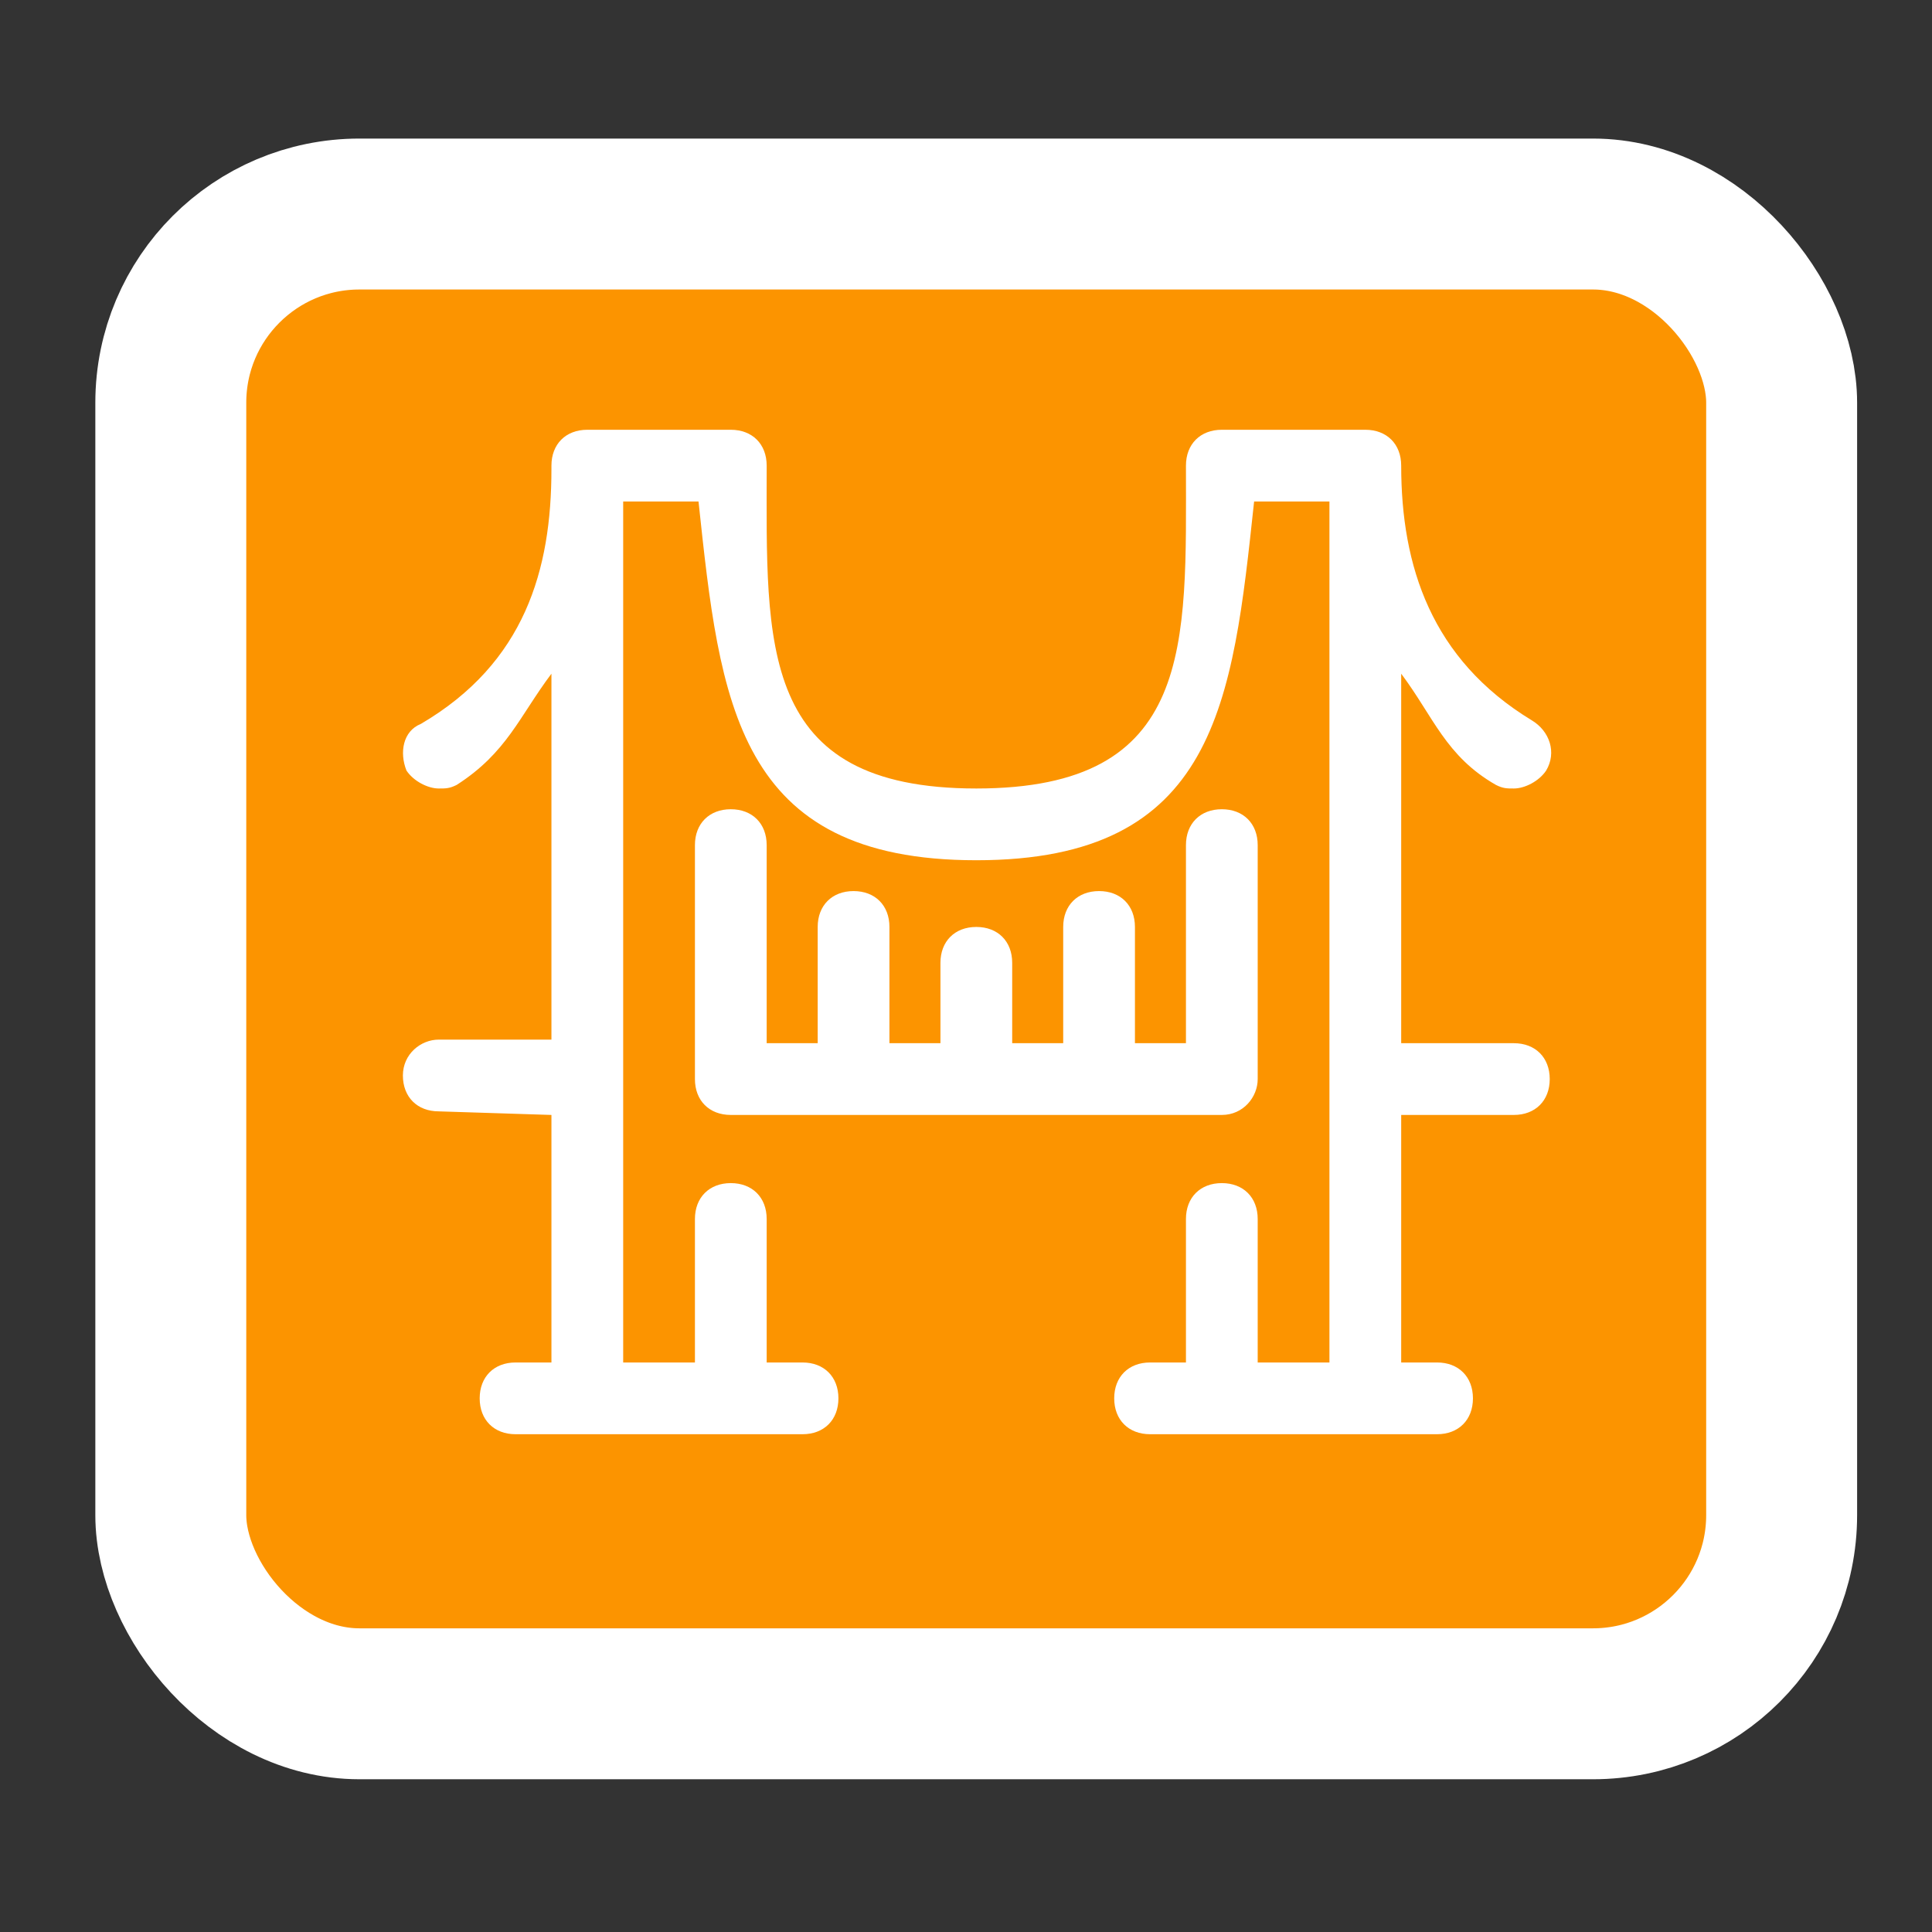
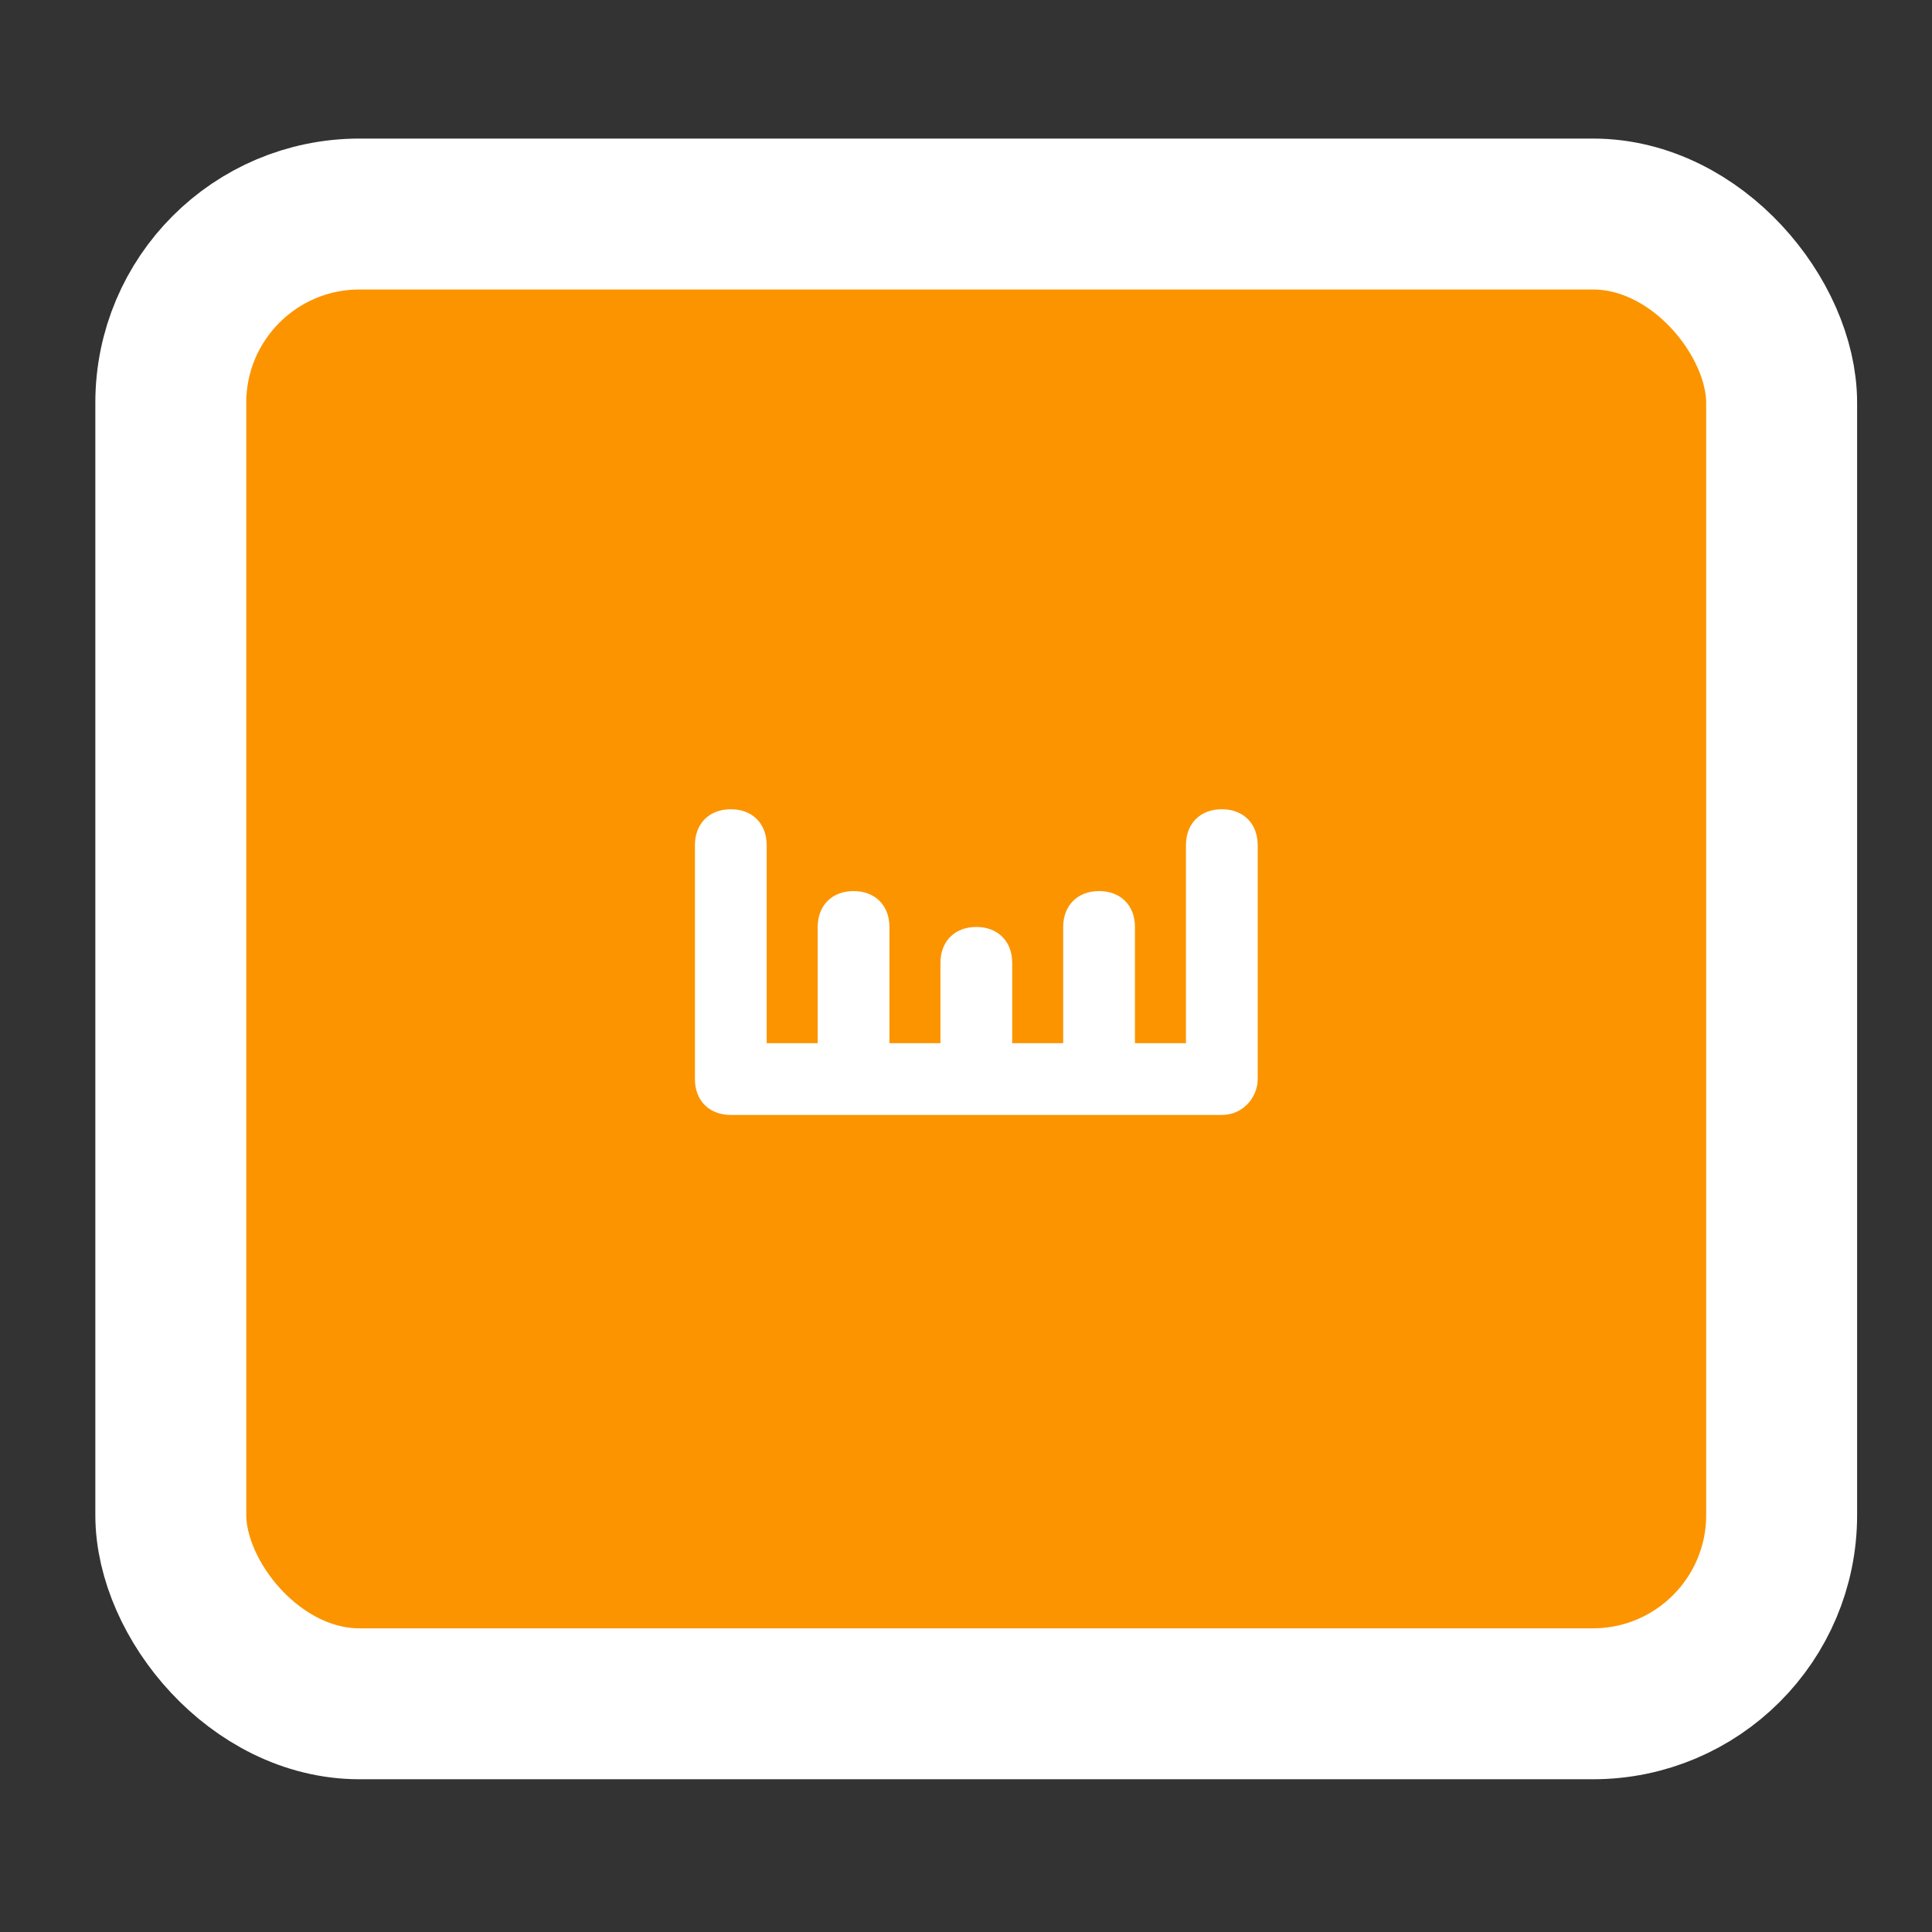
<svg xmlns="http://www.w3.org/2000/svg" fill="#000000" height="24px" width="24px" version="1.1" viewBox="0 0 512 512" enable-background="new 0 0 512 512">
  <rect x="0" y="0" width="512" height="512" fill="#333333" stroke="none" />
  <g>
    <rect style="fill: rgb(252, 148, 0); stroke: rgb(255, 255, 255); stroke-width: 40px;" x="45.264" y="56.722" width="426.89" height="394.8" rx="50" ry="50" />
    <g transform="matrix(1, 0, 0, 1, 2.606, -9.334)">
      <g>
        <g style="" transform="matrix(0.817, 0, 0, 0.817, 46.975, 46.975)">
          <g>
            <g>
-               <path d="M 430.364 292.311 L 393.819 292.311 L 393.819 172.456 C 404.292 186.42 408.255 199.22 424.546 208.529 C 426.873 209.693 428.037 209.693 430.364 209.693 C 433.855 209.693 438.509 207.366 440.837 203.875 C 444.328 198.057 442.001 191.075 436.182 187.584 C 403.6 167.802 393.818 137.548 393.818 104.966 C 393.818 97.984 389.163 93.33 382.182 93.33 L 335.637 93.33 C 328.655 93.33 324.001 97.985 324.001 104.966 C 324.001 163.148 326.983 209.693 256.001 209.693 C 185.019 209.693 188.001 163.148 188.001 104.966 C 188.001 97.984 183.346 93.33 176.365 93.33 L 129.818 93.33 C 122.836 93.33 118.182 97.985 118.182 104.966 L 118.182 106.13 C 118.182 138.712 109.564 168.966 75.818 188.748 C 70 191.075 68.836 198.057 71.163 203.875 C 73.49 207.366 78.145 209.693 81.636 209.693 C 83.963 209.693 85.127 209.693 87.454 208.529 C 103.745 198.056 107.709 186.42 118.181 172.456 L 118.181 291.147 L 81.636 291.147 C 75.818 291.147 70 295.802 70 302.784 C 70 309.766 74.655 314.42 81.636 314.42 L 118.181 315.584 L 118.181 395.875 L 106.545 395.875 C 99.563 395.875 94.909 400.53 94.909 407.511 C 94.909 414.493 99.564 419.147 106.545 419.147 L 129.818 419.147 L 176.363 419.147 L 199.636 419.147 C 206.618 419.147 211.272 414.492 211.272 407.511 C 211.272 400.529 206.617 395.875 199.636 395.875 L 188 395.875 L 188 349.33 C 188 342.348 183.345 337.694 176.364 337.694 C 169.383 337.694 164.728 342.349 164.728 349.33 L 164.728 395.875 L 141.455 395.875 L 141.455 303.948 L 141.455 116.602 L 165.891 116.602 C 172.873 181.766 178.036 232.966 256 232.966 C 333.964 232.966 339.127 181.766 346.109 116.602 L 370.545 116.602 L 370.545 303.947 L 370.545 395.874 L 347.272 395.874 L 347.272 349.329 C 347.272 342.347 342.617 337.693 335.636 337.693 C 328.654 337.693 324 342.348 324 349.329 L 324 395.874 L 312.364 395.874 C 305.382 395.874 300.728 400.529 300.728 407.51 C 300.728 414.492 305.383 419.146 312.364 419.146 L 335.637 419.146 L 382.182 419.146 L 405.455 419.146 C 412.437 419.146 417.091 414.491 417.091 407.51 C 417.091 400.528 412.436 395.874 405.455 395.874 L 393.819 395.874 L 393.819 315.583 L 430.364 315.583 C 437.346 315.583 442 310.928 442 303.947 C 442 296.966 437.345 292.311 430.364 292.311 Z" style="fill: rgb(255, 255, 255);" />
-             </g>
+               </g>
          </g>
          <path d="M 335.636 216.42 C 328.654 216.42 324 221.075 324 228.056 L 324 292.311 L 307.455 292.311 L 307.455 254.602 C 307.455 247.62 302.8 242.966 295.819 242.966 C 288.838 242.966 284.183 247.621 284.183 254.602 L 284.183 292.311 L 267.638 292.311 L 267.638 266.238 C 267.638 259.256 262.983 254.602 256.002 254.602 C 249.021 254.602 244.366 259.257 244.366 266.238 L 244.366 292.311 L 227.821 292.311 L 227.821 254.602 C 227.821 247.62 223.166 242.966 216.185 242.966 C 209.204 242.966 204.549 247.621 204.549 254.602 L 204.549 292.311 L 188 292.311 L 188 228.056 C 188 221.074 183.345 216.42 176.364 216.42 C 169.383 216.42 164.728 221.075 164.728 228.056 L 164.728 303.947 C 164.728 310.929 169.383 315.583 176.364 315.583 L 335.637 315.583 C 342.619 315.583 347.273 309.765 347.273 303.947 L 347.273 228.056 C 347.273 221.075 342.618 216.42 335.636 216.42 Z" style="fill: rgb(255, 255, 255);" />
        </g>
      </g>
    </g>
  </g>
</svg>